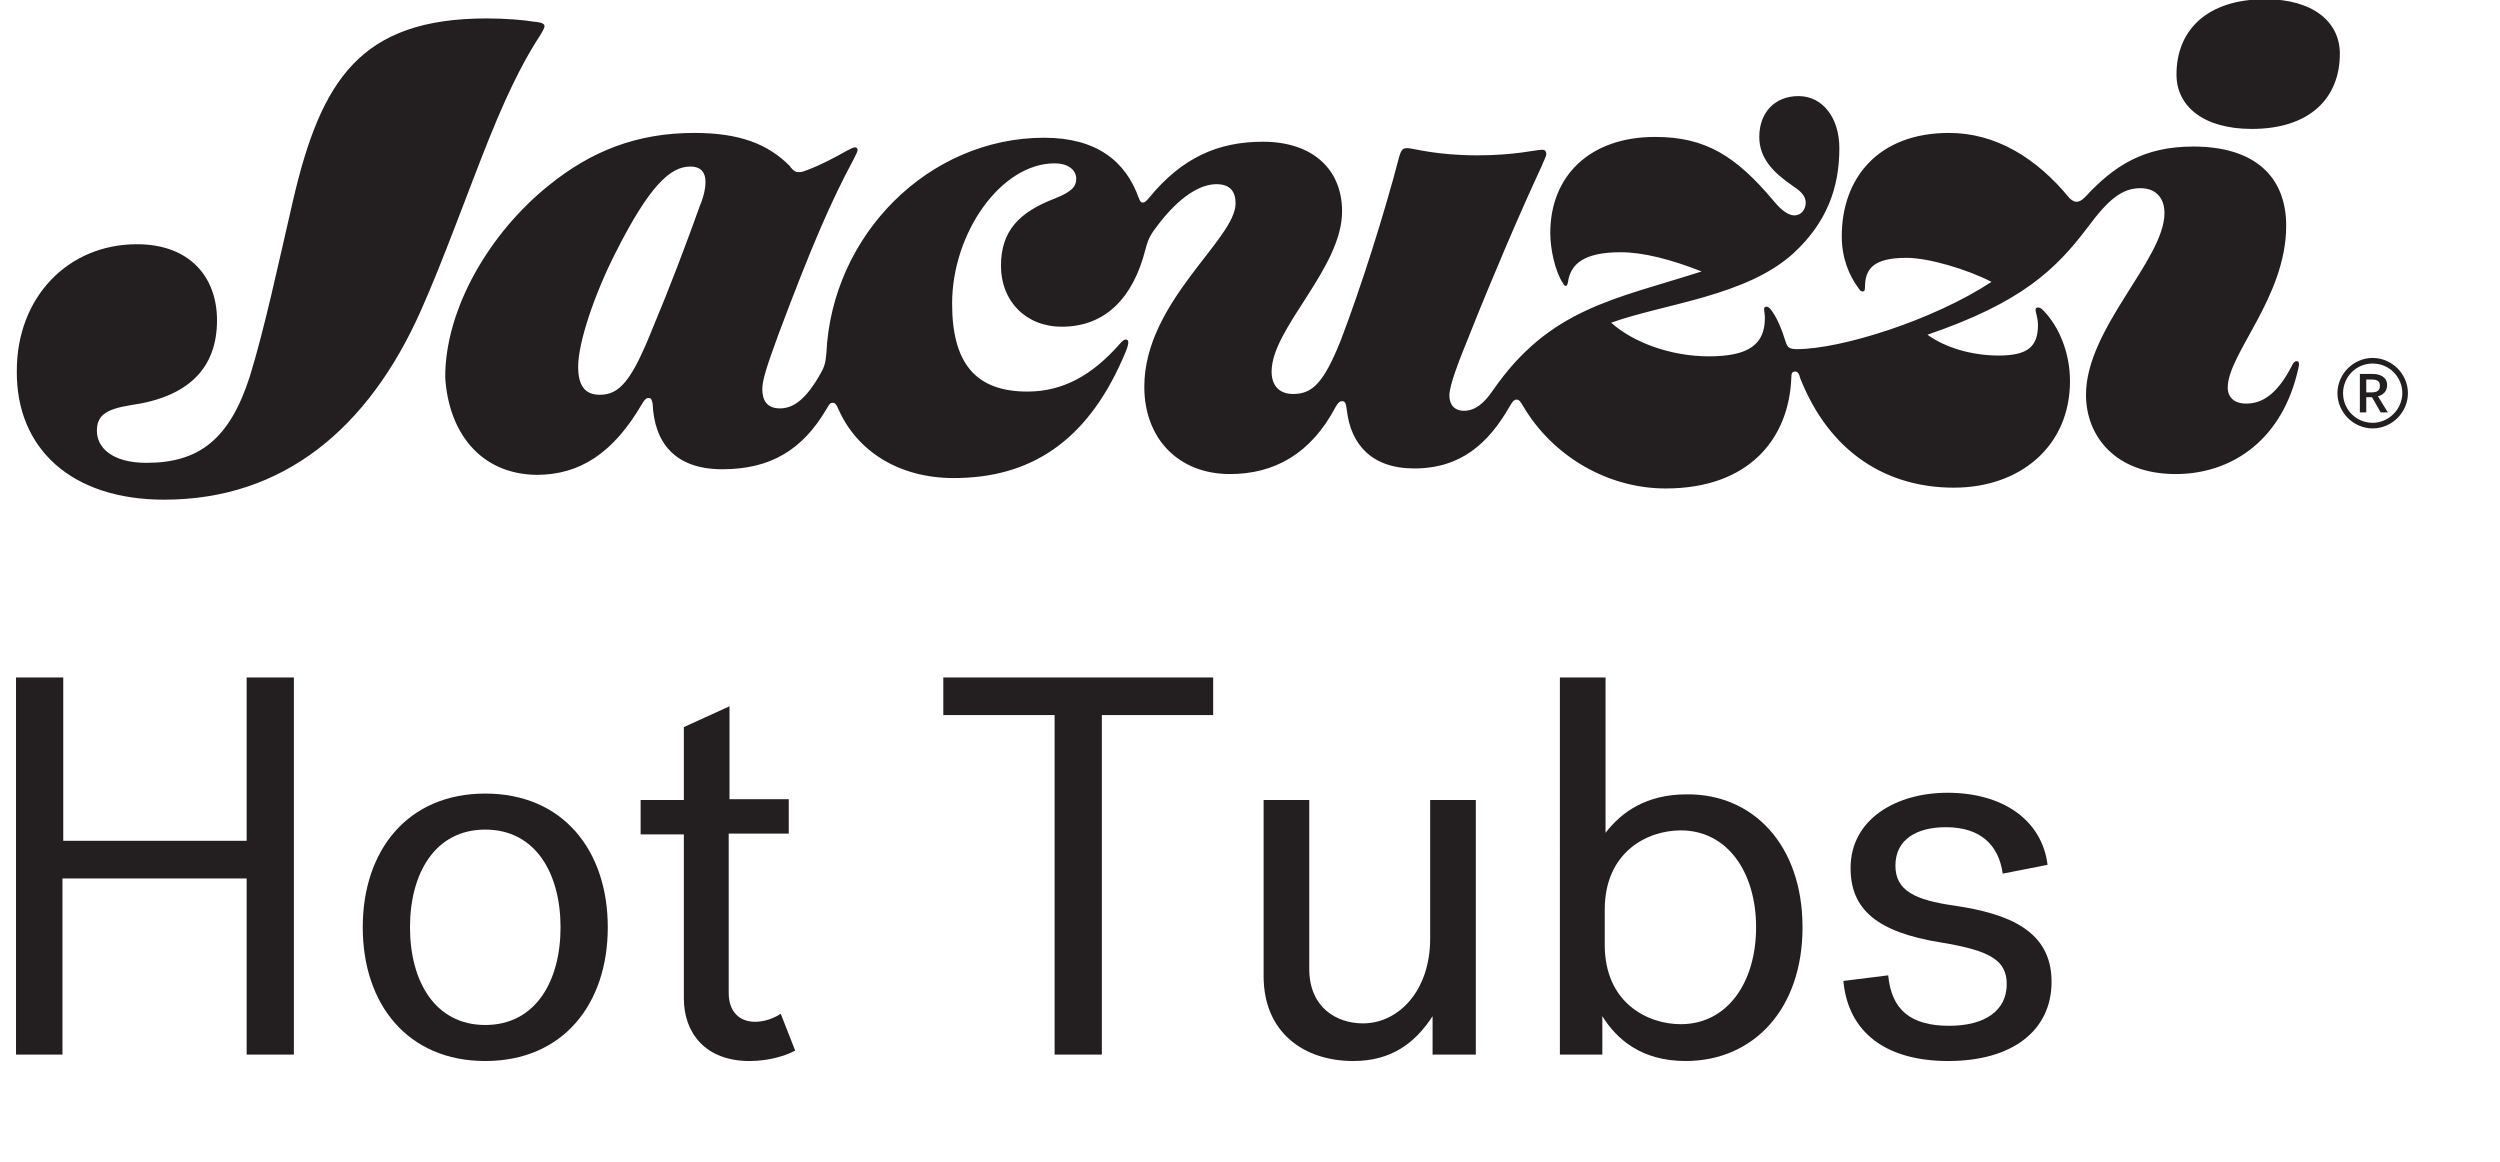
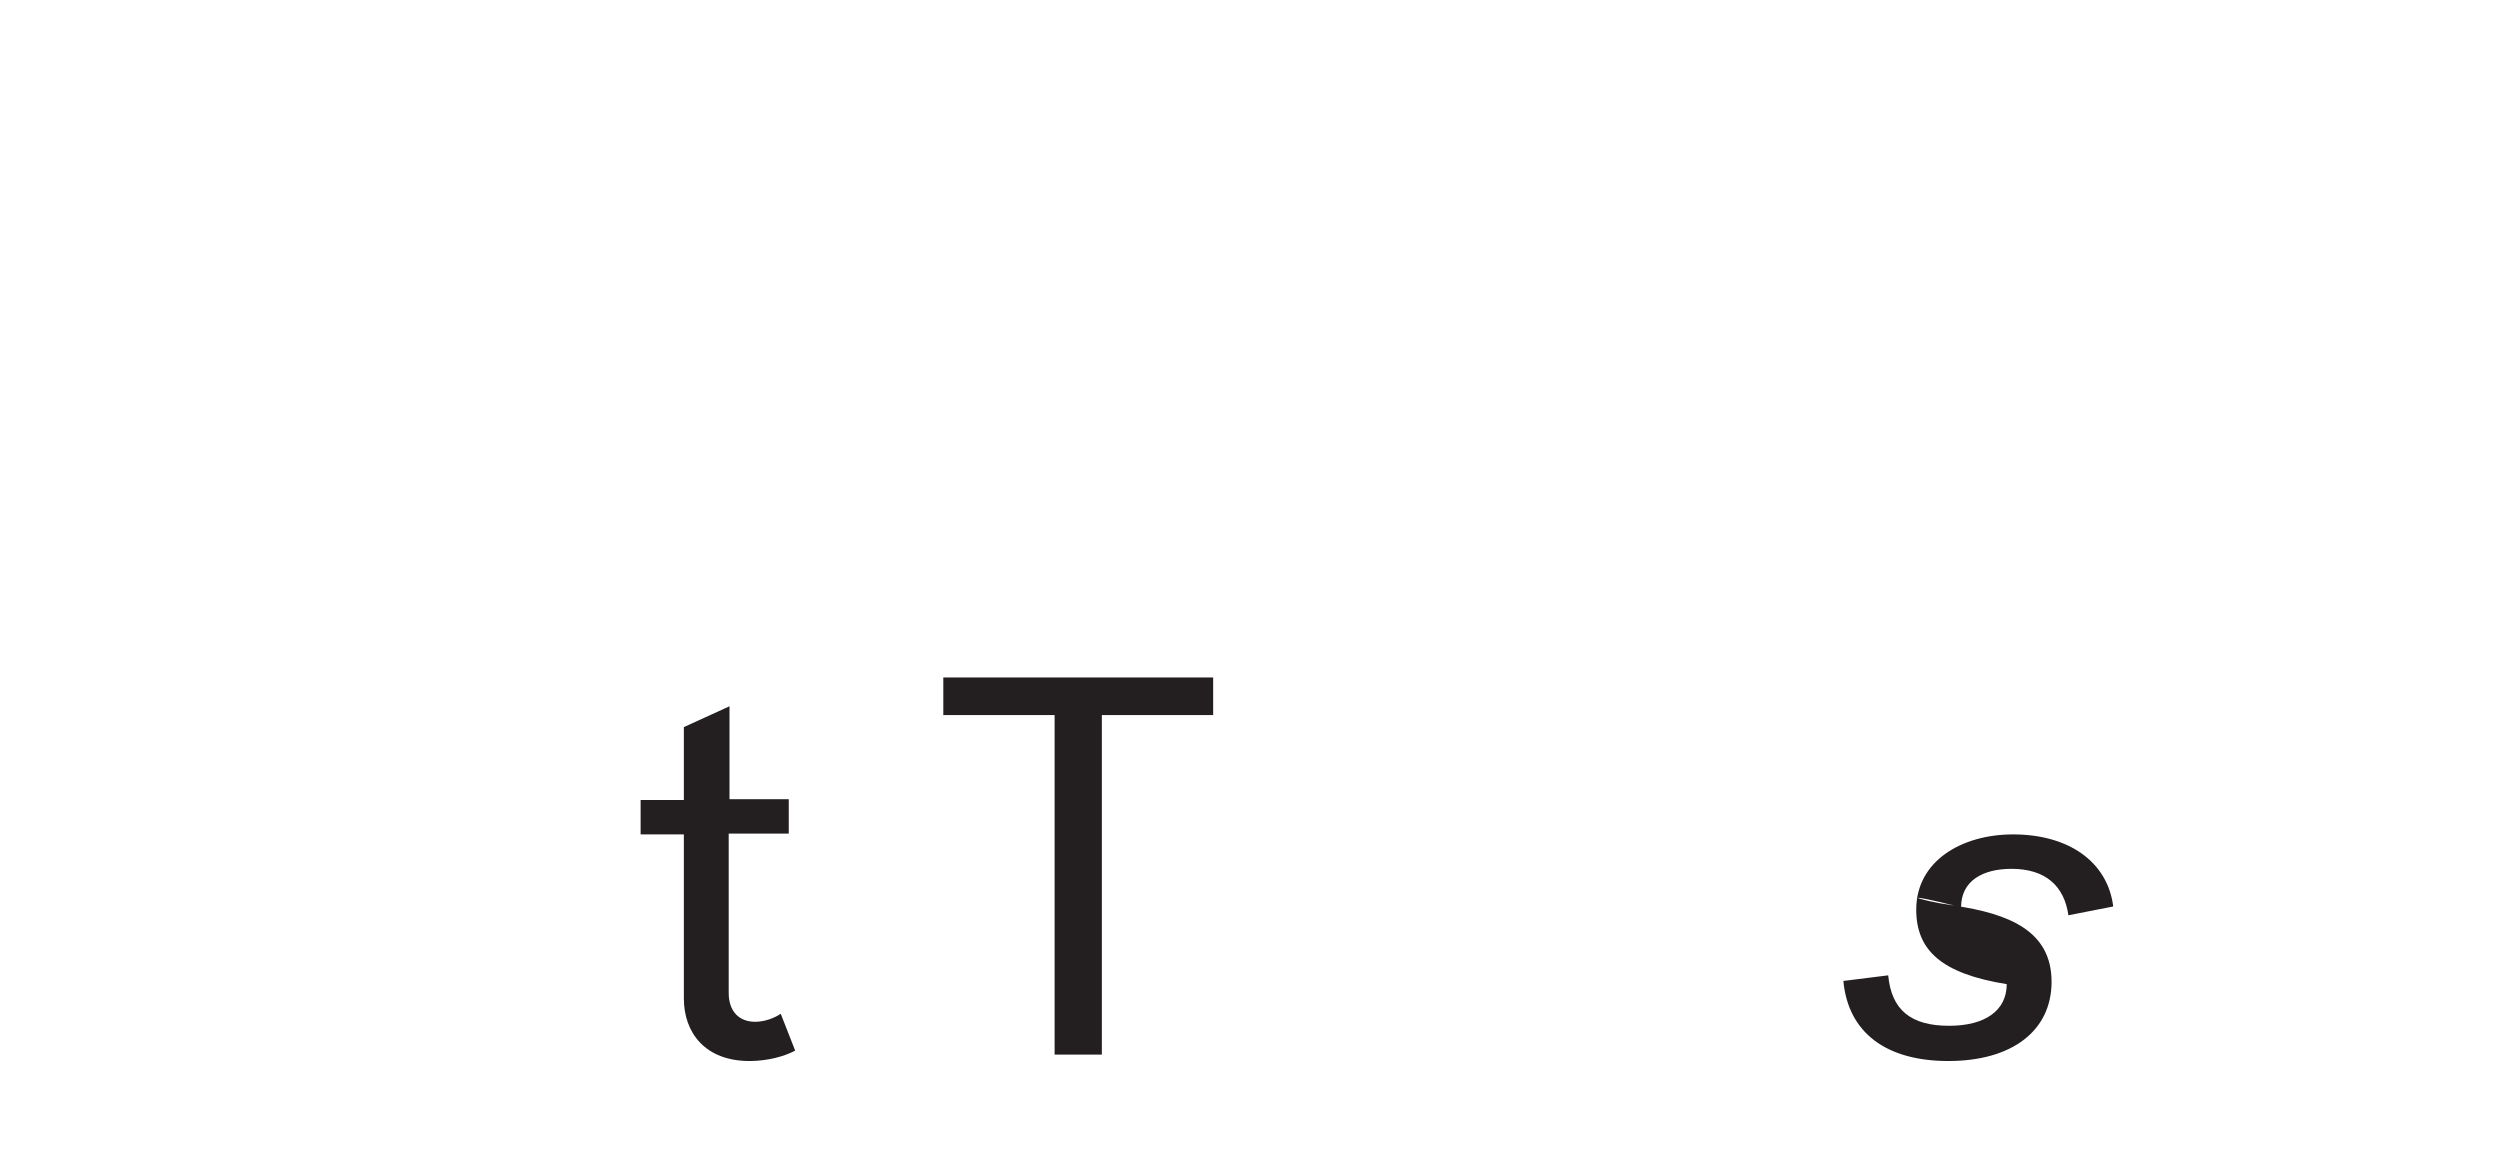
<svg xmlns="http://www.w3.org/2000/svg" xml:space="preserve" style="enable-background:new 0 0 312.2 145.1;" viewBox="0 0 312.2 145.1" y="0px" x="0px" id="Layer_2_00000083087137133805910020000018205403435019553196_" version="1.1">
  <style type="text/css">
	.st0{fill:#231F20;}
</style>
  <g id="Layer_1-2">
    <g>
-       <path d="M294.7,51.5v-4.8h1.6c0.8,0,1.8,0.3,1.8,1.4s-1,1.5-1.9,1.5h-0.7v1.9C295.5,51.5,294.7,51.5,294.7,51.5z     M295.5,49h0.7c0.7,0,1-0.3,1-0.8c0-0.6-0.3-0.8-1-0.8h-0.7V49z M296.3,53.5c-2.4,0-4.4-2-4.4-4.4s2-4.4,4.4-4.4s4.4,2,4.4,4.4    S298.7,53.5,296.3,53.5 M296.3,52.8c2,0,3.7-1.7,3.7-3.7s-1.6-3.7-3.7-3.7s-3.7,1.7-3.7,3.7S294.2,52.8,296.3,52.8 M297.3,51.5    l-1.2-2.1h0.8l1.3,2.1H297.3L297.3,51.5z M20.5,62.4c14.8,0,25.5-8.8,32.1-23.7c2.8-6.3,5.8-14.7,8.4-21.2c3-7.5,5.1-11,6.4-13    c0.5-0.8,0.6-1.1,0.6-1.2c0-0.3-0.2-0.5-1.4-0.6c-1.1-0.2-3.5-0.4-5.8-0.4C45,2.3,40.1,10,36.6,25c-1.8,7.8-3.6,16.2-5.4,22    c-2.5,7.8-6.3,10.8-12.9,10.8c-4.3,0-6.2-1.9-6.2-4c0-1.9,1.1-2.7,4.2-3.2c7.2-1,10.8-4.6,10.8-10.6c0-5.4-3.4-9.5-10-9.5    c-8.6,0-15,6.6-15,15.8C2,56,8.9,62.4,20.5,62.4 M67,59.3c5.4,0,9.6-2.7,13.2-8.9c0.3-0.5,0.5-0.7,0.8-0.7c0.3,0,0.4,0.2,0.5,0.7    c0.2,4.8,2.7,8.2,8.7,8.2s10-2.4,13-7.5c0.4-0.7,0.5-0.8,0.8-0.8s0.5,0.3,0.7,0.8c2.3,5.2,7.5,8.6,14.4,8.6    c9.4,0,16.5-4.4,21.1-14.9c0.5-1.1,0.7-1.7,0.7-2c0-0.3-0.1-0.4-0.3-0.4s-0.4,0.1-0.9,0.7c-3.3,3.7-6.9,5.8-11.4,5.8    c-6.6,0-9.4-3.7-9.4-11c0-8.8,6.1-17.5,12.8-17.5c1.9,0,2.7,1,2.7,1.9c0,0.9-0.4,1.6-2.7,2.5c-4.4,1.7-6.7,4-6.7,8.4    s3.1,7.6,7.6,7.6c5.5,0,8.9-3.7,10.4-9.5c0.3-1.2,0.6-1.9,1.3-2.8c3-4.1,5.7-5.5,7.6-5.5c1.7,0,2.4,0.9,2.4,2.4    c0,4.5-11.4,12.3-11.4,22.9c0,6.4,4.2,10.9,10.7,10.9c5.5,0,10.1-2.5,13.2-8.4c0.3-0.5,0.5-0.7,0.8-0.7c0.4,0,0.5,0.3,0.6,1.2    c0.5,4.1,3,7.2,8.4,7.2c5.9,0,9.3-3.2,11.9-7.7c0.3-0.5,0.5-0.9,0.9-0.9c0.3,0,0.5,0.3,0.8,0.8C193.9,57,200.8,61,208,61    c10.4,0,15.4-6.2,15.7-13.8c0-0.6,0.1-0.8,0.5-0.8c0.3,0,0.5,0.3,0.6,0.8c3.7,9.4,10.9,13.7,19.2,13.7s14.5-5.2,14.5-13.3    c0-3.6-1.4-6.9-3.4-8.9c-0.2-0.2-0.4-0.3-0.6-0.3s-0.3,0.1-0.3,0.3c0,0.3,0.3,1,0.3,1.9c0,2.7-1.3,3.8-4.9,3.8    c-3.4,0-6.7-1-8.9-2.6c11.7-4,16-8.1,20-13.4c2.6-3.5,4.3-4.9,6.6-4.9c1.8,0,3,1.1,3,3.1c0,5.8-9.8,14.4-9.8,22.7    c0,5.2,3.7,9.9,11.2,9.9c6.7,0,12.9-3.9,15.1-12.3c0.2-0.8,0.3-1.2,0.3-1.4c0-0.3-0.1-0.4-0.3-0.4s-0.4,0.2-0.5,0.4    c-2,4-4,4.9-5.8,4.9c-1.5,0-2.3-0.8-2.3-2c0-4.2,7.3-11.3,7.3-20.2c0-6.2-4-9.9-11.6-9.9c-6.2,0-9.9,2.4-13.5,6.3    c-0.5,0.5-0.8,0.6-1.1,0.6c-0.3,0-0.6-0.2-0.9-0.5c-4.1-5-9.2-8.1-15-8.1c-8.9,0-13.4,5.7-13.4,12.9c0,2.7,0.9,4.9,2.1,6.5    c0.2,0.3,0.3,0.4,0.5,0.4s0.3-0.1,0.3-0.5c0-2.3,1-3.7,5.2-3.7c2.7,0,7.5,1.4,10.6,3c-7.3,4.8-18.8,8.4-24.3,8.4    c-0.9,0-1.2-0.2-1.4-0.9c-0.5-1.6-1.1-3.1-1.9-4.1c-0.2-0.2-0.3-0.3-0.5-0.3c-0.2,0-0.3,0.1-0.3,0.3c0,0.2,0.1,0.7,0.1,1.1    c0,3.3-2,4.8-7,4.8c-4.7,0-9.4-1.7-12.2-4.2c6.7-2.4,16.9-3.3,22.8-8.7c4.1-3.8,5.7-8.1,5.7-13.1c0-3.8-2.1-6.5-5.1-6.5    s-4.9,2.1-4.9,5.1c0,2.7,1.8,4.5,4.3,6.2c0.9,0.6,1.5,1.2,1.5,2c0,0.9-0.6,1.6-1.4,1.6s-1.7-0.7-2.6-1.8c-4.7-5.6-8.5-8-14.8-8    c-8.2,0-13.1,4.9-13.1,12c0,2,0.6,4.8,1.6,6.3c0.1,0.2,0.2,0.3,0.3,0.3c0.2,0,0.2-0.1,0.3-0.4c0.3-2.4,2.1-3.8,6.6-3.8    c2.8,0,6.3,0.9,10.1,2.4c-10.9,3.5-19,4.6-26.1,14.9c-1.1,1.6-2.2,2.5-3.6,2.5c-1.1,0-1.8-0.7-1.8-1.9s1-3.9,2.6-7.8    c2.7-6.8,6.2-15,8.9-20.8c0.3-0.8,0.6-1.2,0.6-1.6c0-0.2-0.1-0.5-0.5-0.5c-0.8,0-3.4,0.7-8.1,0.7c-5.2,0-8.1-0.9-8.7-0.9    s-0.8,0.1-1.1,1.2c-1.8,6.9-4.7,16.1-7.3,22.9c-2.1,5.2-3.5,6.6-5.9,6.6c-1.8,0-2.7-1.1-2.7-2.8c0-5.4,8.8-12.9,8.8-20    c0-5.2-3.6-8.7-9.9-8.7c-5.6,0-10.1,2-14.2,7c-0.4,0.5-0.6,0.6-0.8,0.6s-0.3-0.1-0.5-0.6c-1.6-4.5-5.2-7.5-11.8-7.5    c-14.4,0-26.5,12.1-27.2,26.9c-0.1,1.3-0.3,1.8-0.7,2.5c-1.9,3.4-3.5,4.4-5.1,4.4c-1.7,0-2.2-1.1-2.2-2.4c0-1.1,0.5-2.7,2-6.8    c4.2-11.2,6.6-16.7,9.4-21.9c0.4-0.8,0.5-1,0.5-1.2c0-0.1-0.1-0.3-0.3-0.3c-0.2,0-0.4,0.1-1,0.4c-1.4,0.8-3.3,1.8-4.9,2.4    c-0.5,0.2-0.8,0.3-1.1,0.3c-0.4,0-0.7-0.1-1.2-0.8c-2.7-2.7-6.2-4.1-11.9-4.1c-7.2,0-12.9,2.3-18.1,6.5c-7.4,5.9-13,15.4-13,24    C56,53.9,59.9,59.2,67,59.3 M74.9,49.3c-1.9,0-2.7-1.2-2.7-3.5c0-3.1,2.1-9.2,4.7-14.3c4.2-8.3,6.8-10.7,9.3-10.7    c1.4,0,1.9,0.8,1.9,1.9c0,0.8-0.2,1.8-0.7,3C85.8,30.2,83.6,36,81.5,41C78.9,47.5,77.4,49.3,74.9,49.3 M281.2,16.1    c7.2,0,11-3.8,11-9.4c0-4-3.4-6.8-9.3-6.8c-7.2,0-11.1,3.8-11.1,9.4C271.8,13.3,275.2,16.1,281.2,16.1" class="st0" />
-     </g>
+       </g>
  </g>
  <g>
-     <path d="M2,84.6h5.9V105h22.9V84.6h5.9v47.1h-5.9v-22H7.8v22H2V84.6z" class="st0" />
-     <path d="M75.9,115.8c0,9.6-5.6,16.7-15.3,16.7s-15.3-7.1-15.3-16.7c0-9.6,5.6-16.7,15.3-16.7S75.9,106.2,75.9,115.8z    M70,115.8c0-6.7-3.1-12.2-9.4-12.2s-9.4,5.5-9.4,12.2c0,6.7,3.1,12.2,9.4,12.2S70,122.5,70,115.8z" class="st0" />
    <path d="M99.3,131.2c-1.3,0.7-3.4,1.3-5.7,1.3c-5.6,0-8.2-3.6-8.2-7.8v-20.5h-5.4v-4.3h5.4v-9.1l5.7-2.6v11.6h7.4v4.3   H91v19.9c0,2.3,1.3,3.6,3.3,3.6c1.1,0,2.3-0.4,3.2-1L99.3,131.2z" class="st0" />
    <path d="M117.8,84.6h33.7v4.7h-13.9v42.4h-5.9V89.3h-13.9V84.6z" class="st0" />
-     <path d="M184.2,131.7h-5.3v-4.8c-2.2,3.4-5.2,5.6-9.9,5.6c-6.1,0-11.2-3.5-11.2-10.6v-22h5.7v21.1   c0,4.8,3.4,6.8,6.7,6.8c4.4,0,8.4-4,8.4-10.6V99.9h5.7V131.7z" class="st0" />
-     <path d="M225.1,115.8c0,10.3-6.2,16.7-14.6,16.7c-5.5,0-8.6-2.7-10.4-5.6v4.8h-5.3V84.6h5.7V104   c2-2.6,5.1-4.8,10.1-4.8C218.9,99.1,225.1,105.5,225.1,115.8z M200.4,118c0,7.2,5.3,9.9,9.5,9.9c5.8,0,9.4-5.2,9.4-12.1   c0-6.9-3.6-12.1-9.4-12.1c-4.2,0-9.5,2.7-9.5,9.9V118z" class="st0" />
-     <path d="M244.1,113.1c6.7,1,12.1,3.1,12.1,9.5c0,6.1-4.9,9.9-12.9,9.9c-7.7,0-12.5-3.5-13.1-10l5.6-0.7   c0.4,4.3,2.8,6.3,7.6,6.3c4.5,0,7.2-1.9,7.2-5.2c0-3-2.1-4.2-8.2-5.2c-8.1-1.3-11.3-4.2-11.3-9.3c0-6.1,5.7-9.4,12.1-9.4   c6.9,0,11.8,3.4,12.5,9l-5.6,1.1c-0.5-3.6-2.8-5.8-7.1-5.8c-3.6,0-6.3,1.5-6.3,4.8C236.7,111.2,239.1,112.4,244.1,113.1z" class="st0" />
+     <path d="M244.1,113.1c6.7,1,12.1,3.1,12.1,9.5c0,6.1-4.9,9.9-12.9,9.9c-7.7,0-12.5-3.5-13.1-10l5.6-0.7   c0.4,4.3,2.8,6.3,7.6,6.3c4.5,0,7.2-1.9,7.2-5.2c-8.1-1.3-11.3-4.2-11.3-9.3c0-6.1,5.7-9.4,12.1-9.4   c6.9,0,11.8,3.4,12.5,9l-5.6,1.1c-0.5-3.6-2.8-5.8-7.1-5.8c-3.6,0-6.3,1.5-6.3,4.8C236.7,111.2,239.1,112.4,244.1,113.1z" class="st0" />
  </g>
</svg>